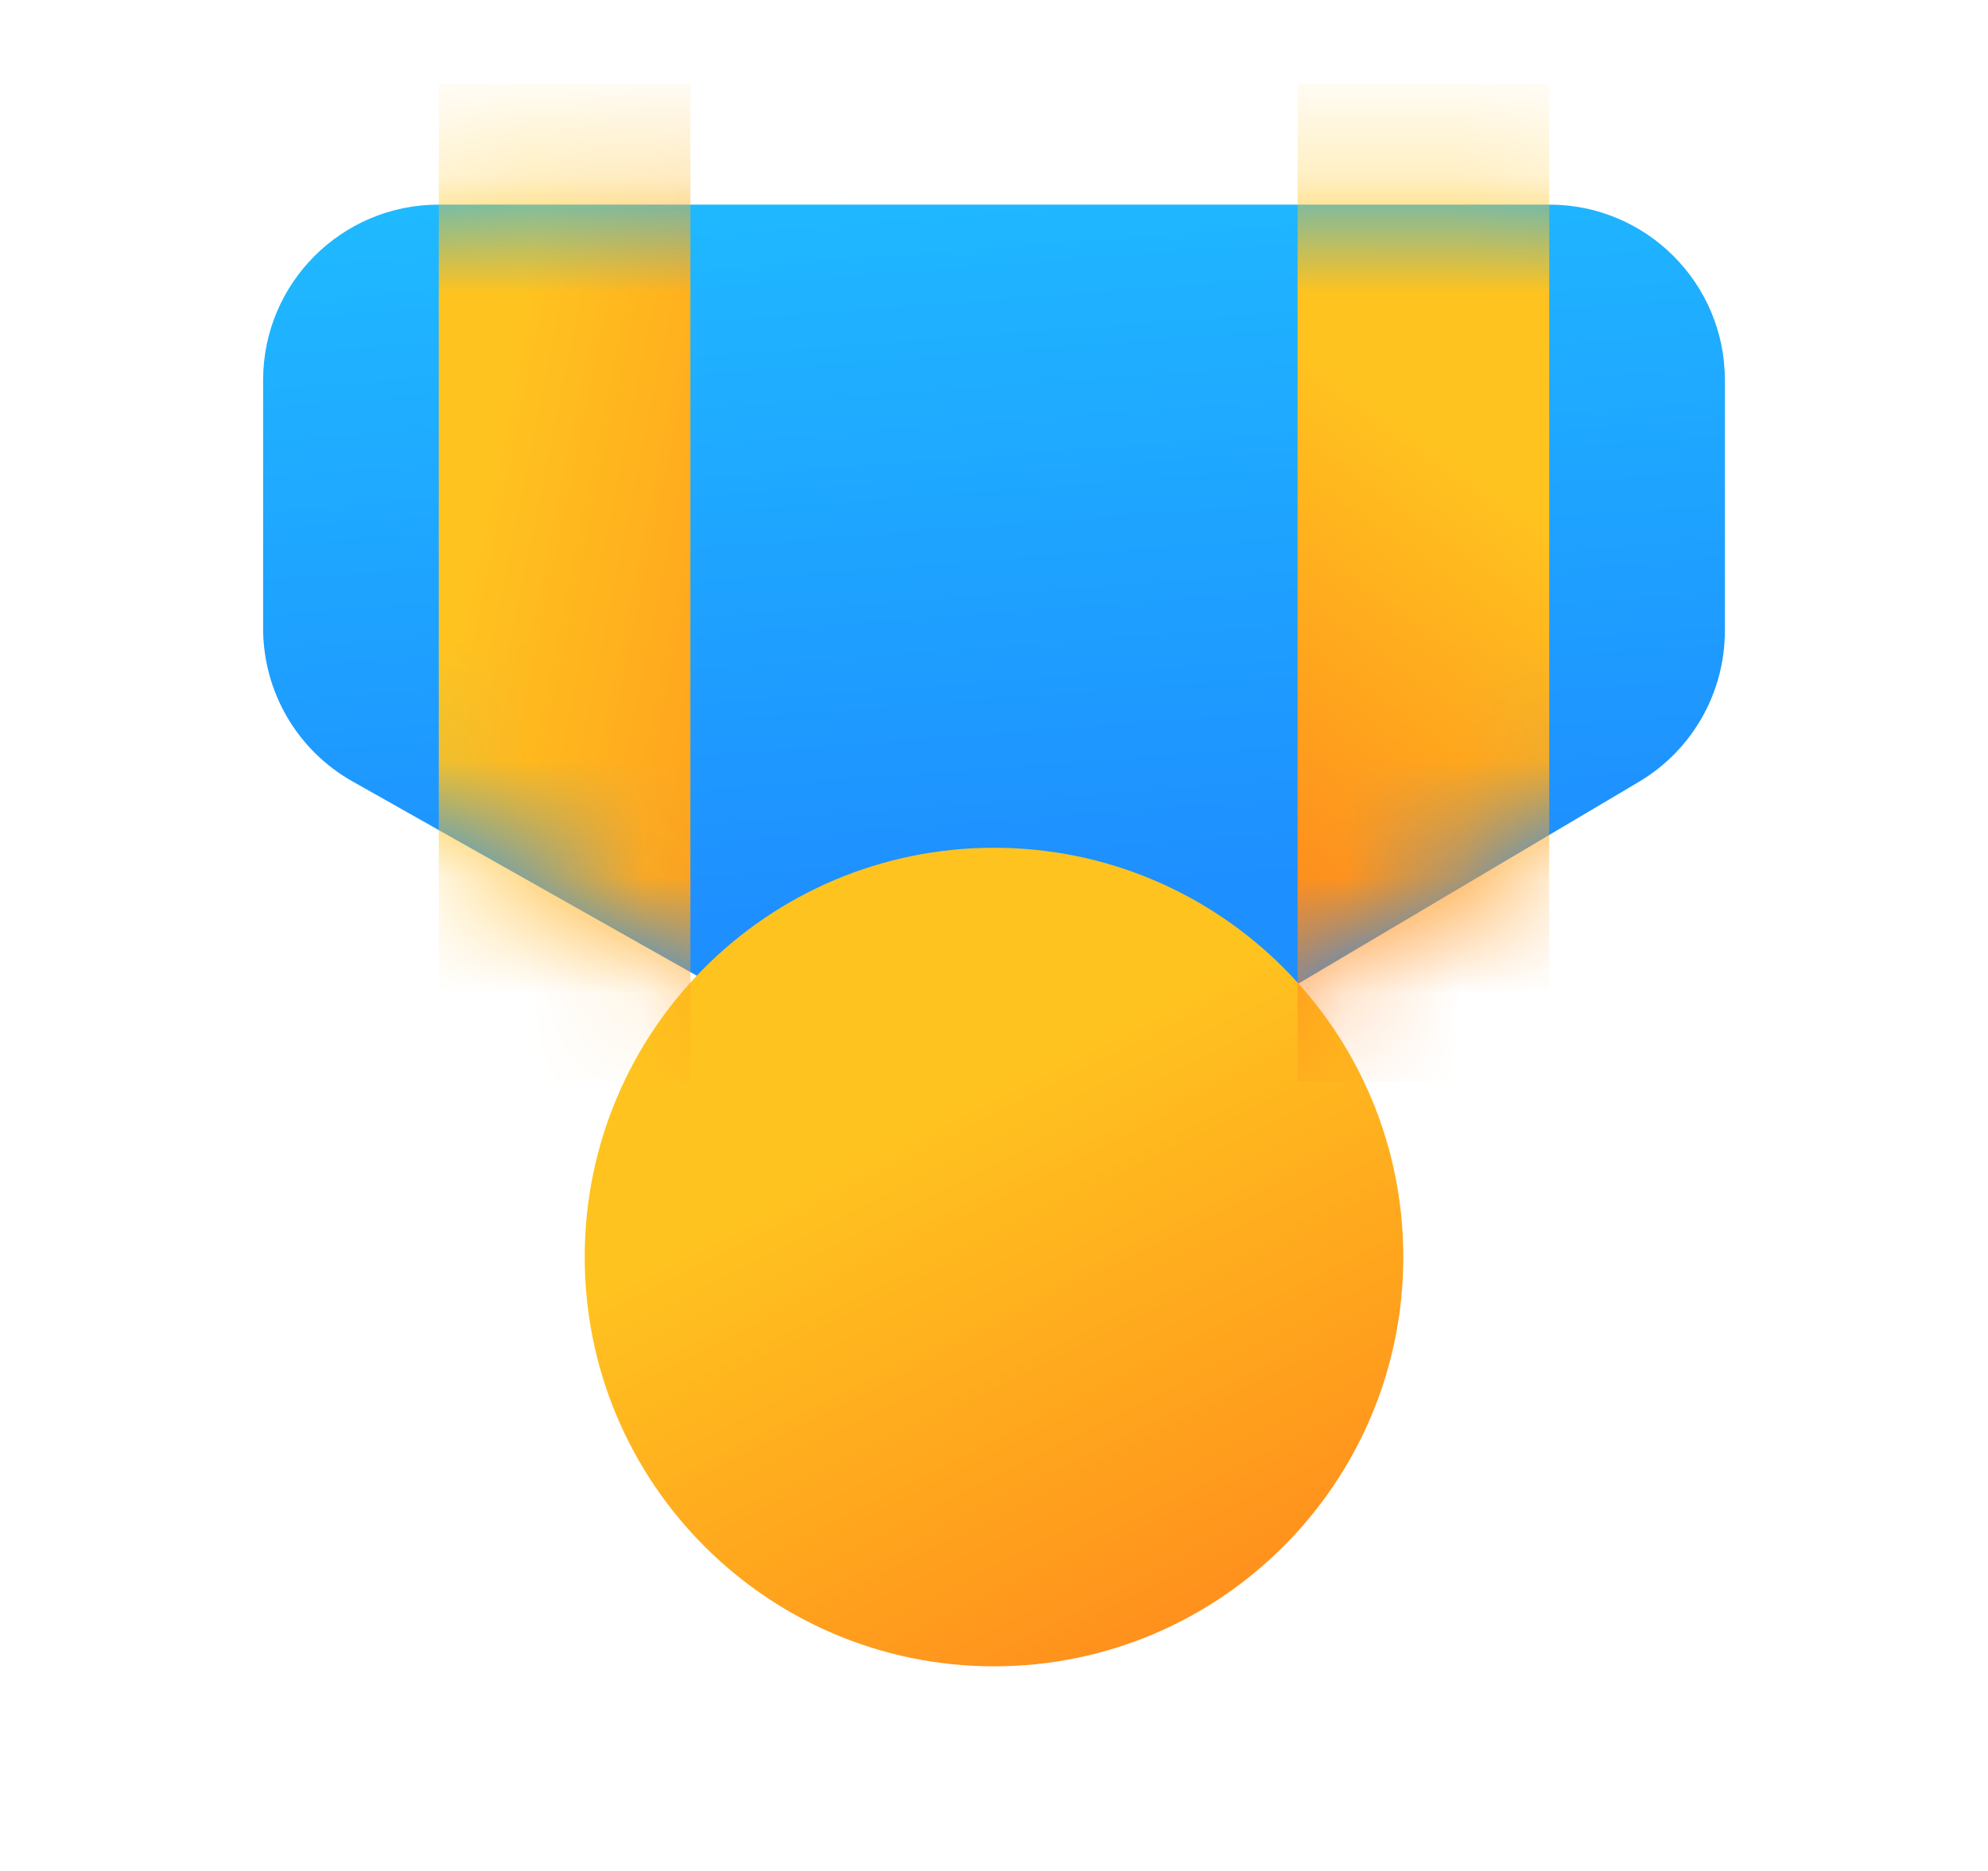
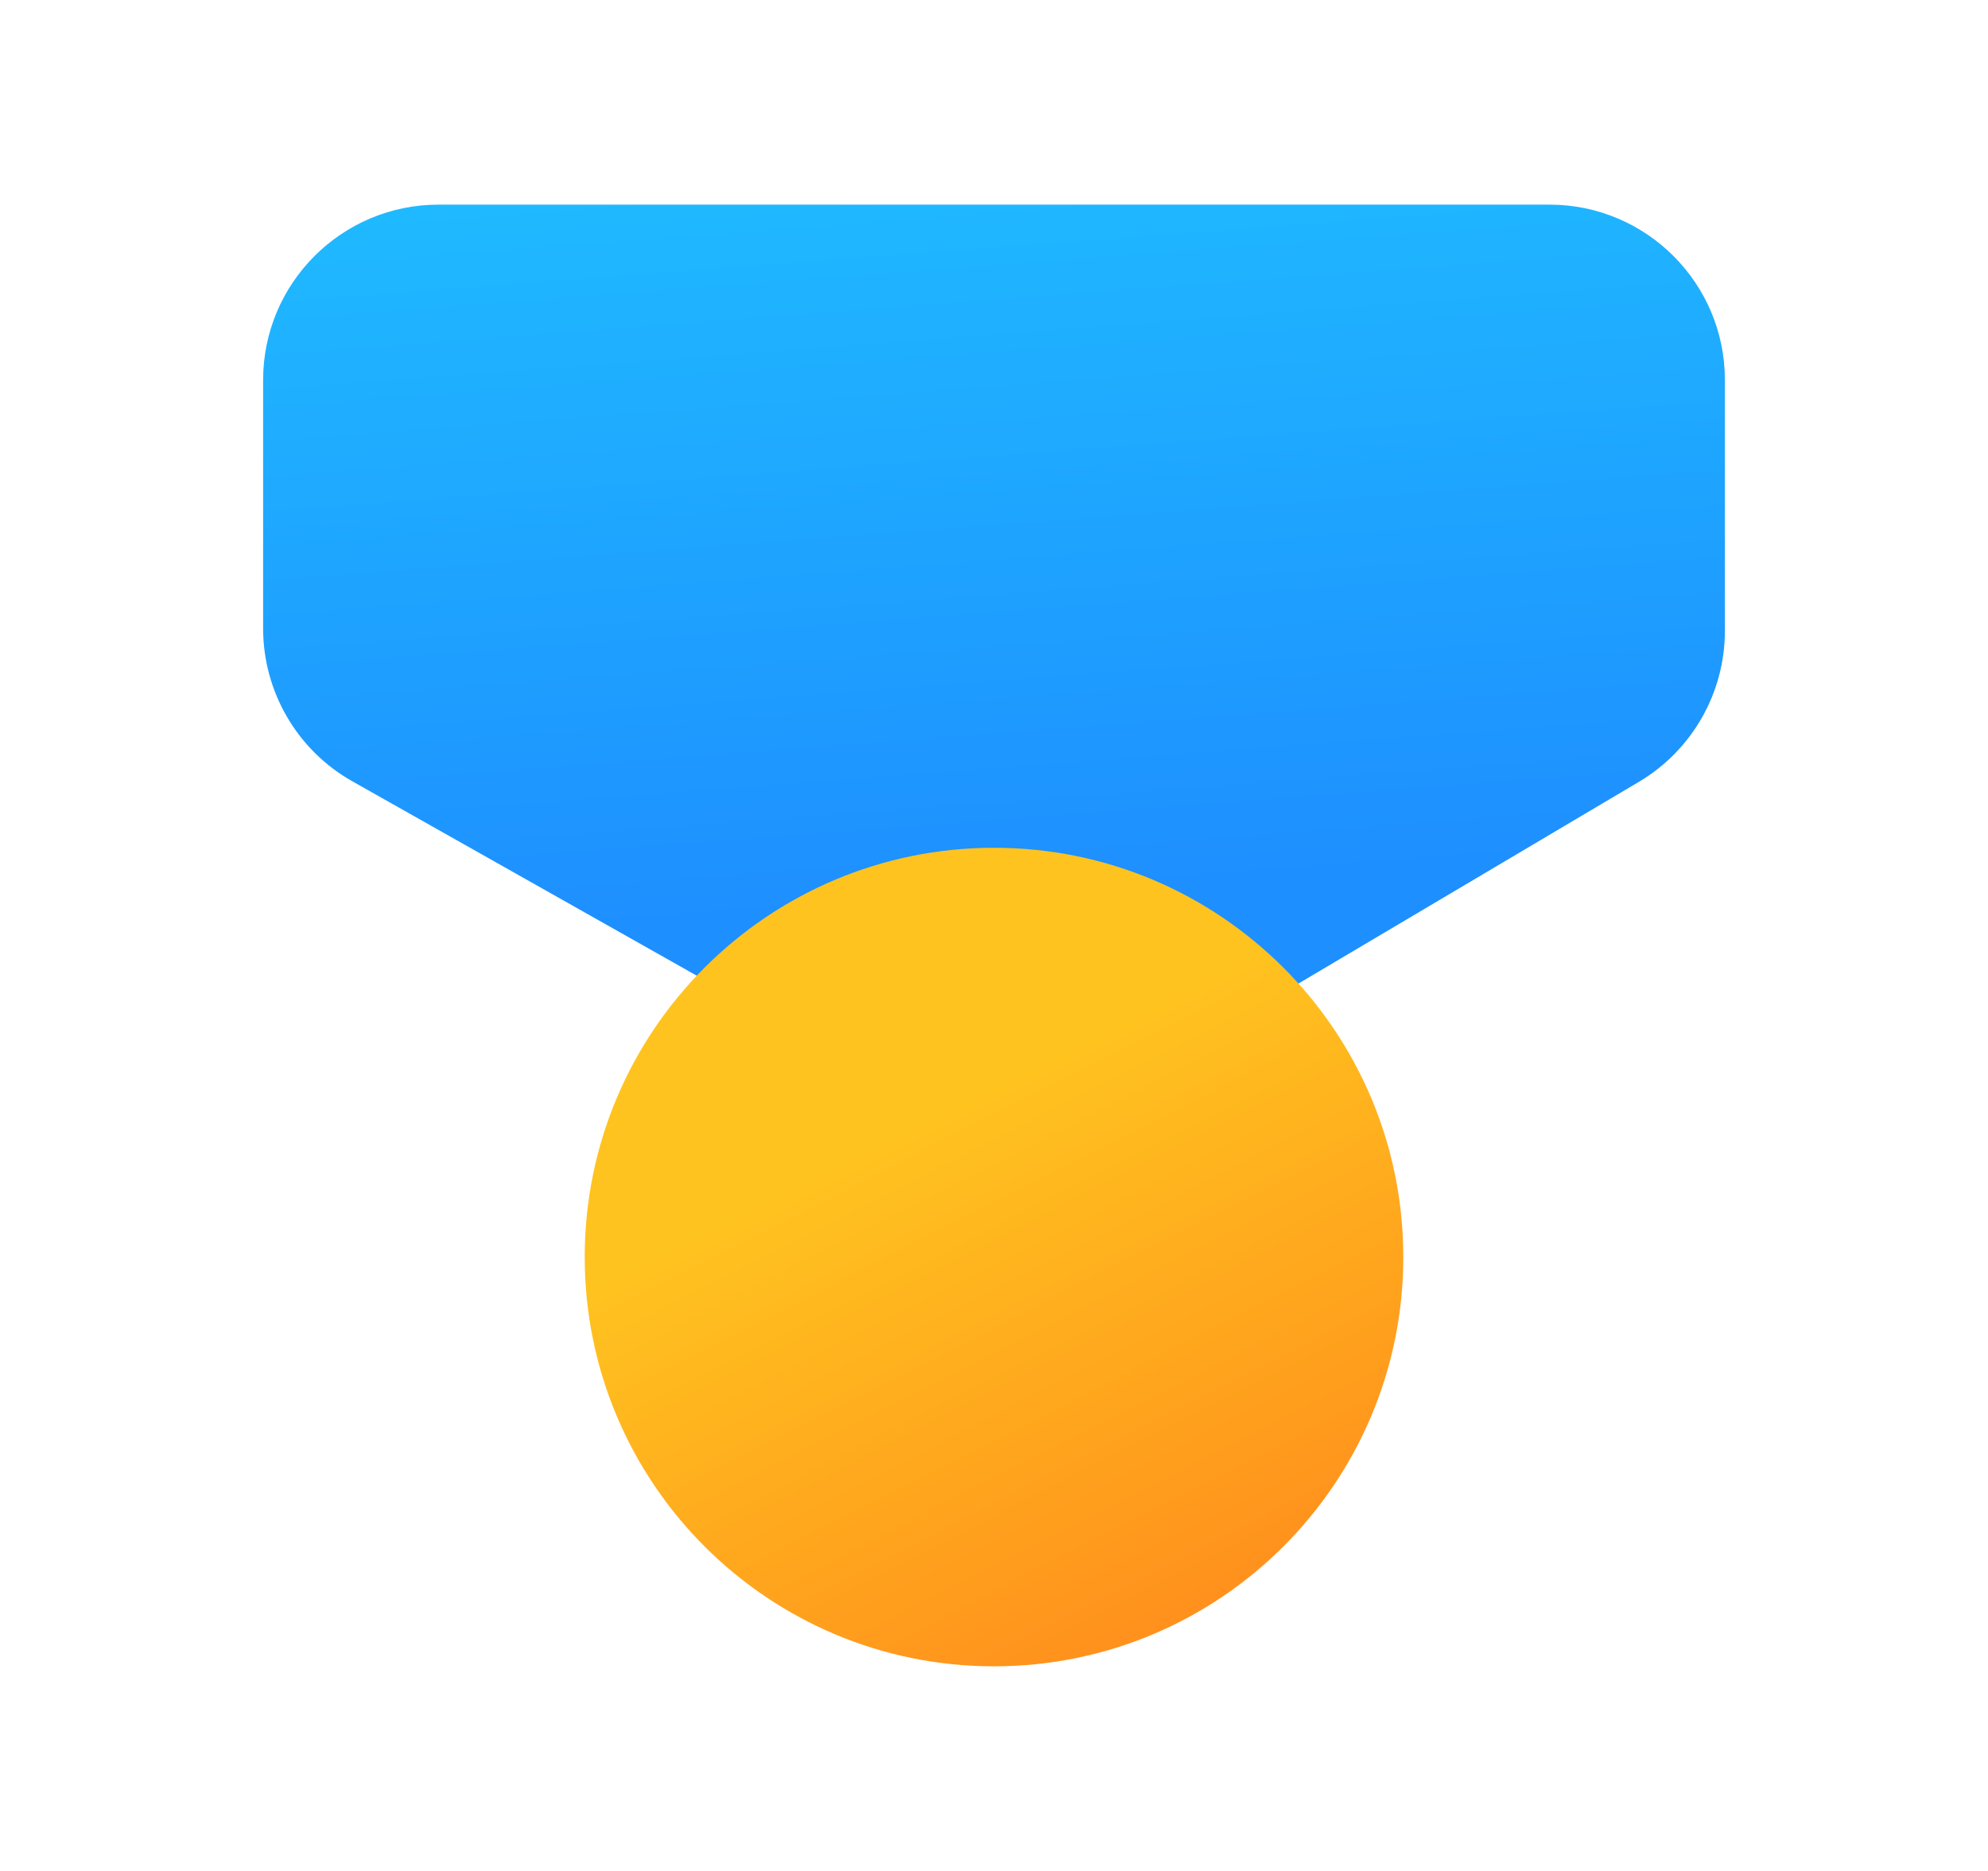
<svg xmlns="http://www.w3.org/2000/svg" width="17" height="16" viewBox="0 0 17 16" fill="none">
  <path d="M13.25 1.75H3.75C2.922 1.75 2.25 2.422 2.25 3.25V5.374C2.25 5.915 2.541 6.415 3.012 6.681L7.22 9.056C7.445 9.183 7.699 9.25 7.957 9.25H9.277C9.546 9.25 9.81 9.178 10.042 9.04L14.015 6.686C14.47 6.416 14.75 5.925 14.75 5.395V3.25C14.75 2.422 14.078 1.75 13.25 1.75Z" fill="url(#paint0_linear_870_5560)" />
  <path d="M8.5 14.25C10.433 14.25 12 12.683 12 10.75C12 8.817 10.433 7.25 8.5 7.25C6.567 7.25 5 8.817 5 10.75C5 12.683 6.567 14.25 8.5 14.25Z" fill="url(#paint1_linear_870_5560)" />
  <mask id="mask0_870_5560" style="mask-type:alpha" maskUnits="userSpaceOnUse" x="2" y="1" width="13" height="9">
-     <path d="M13.25 1.75H3.75C2.922 1.75 2.25 2.422 2.25 3.25V5.374C2.25 5.915 2.541 6.415 3.012 6.681L7.563 9.25H9.688L14.015 6.686C14.47 6.416 14.75 5.925 14.75 5.395V3.25C14.75 2.422 14.078 1.75 13.25 1.75Z" fill="#D9D9D9" />
-   </mask>
+     </mask>
  <g mask="url(#mask0_870_5560)">
    <path fill-rule="evenodd" clip-rule="evenodd" d="M3.752 9.25V0.717H5.904V9.25H3.752Z" fill="url(#paint2_linear_870_5560)" />
-     <path fill-rule="evenodd" clip-rule="evenodd" d="M13.248 9.25V0.717H11.096V9.25H13.248Z" fill="url(#paint3_linear_870_5560)" />
  </g>
  <defs>
    <linearGradient id="paint0_linear_870_5560" x1="10.976" y1="9.63" x2="10.12" y2="-1.669" gradientUnits="userSpaceOnUse">
      <stop offset="0.188" stop-color="#1E8FFF" />
      <stop offset="0.815" stop-color="#1FBFFF" />
    </linearGradient>
    <linearGradient id="paint1_linear_870_5560" x1="11.235" y1="16.432" x2="6.672" y2="7.497" gradientUnits="userSpaceOnUse">
      <stop offset="0.065" stop-color="#FF7A1B" />
      <stop offset="0.761" stop-color="#FFC31F" />
    </linearGradient>
    <linearGradient id="paint2_linear_870_5560" x1="8.721" y1="12.561" x2="0.744" y2="10.925" gradientUnits="userSpaceOnUse">
      <stop offset="0.065" stop-color="#FF7A1B" />
      <stop offset="0.761" stop-color="#FFC31F" />
    </linearGradient>
    <linearGradient id="paint3_linear_870_5560" x1="13.883" y1="12.011" x2="18.294" y2="5.826" gradientUnits="userSpaceOnUse">
      <stop offset="0.065" stop-color="#FF7A1B" />
      <stop offset="0.761" stop-color="#FFC31F" />
    </linearGradient>
  </defs>
</svg>